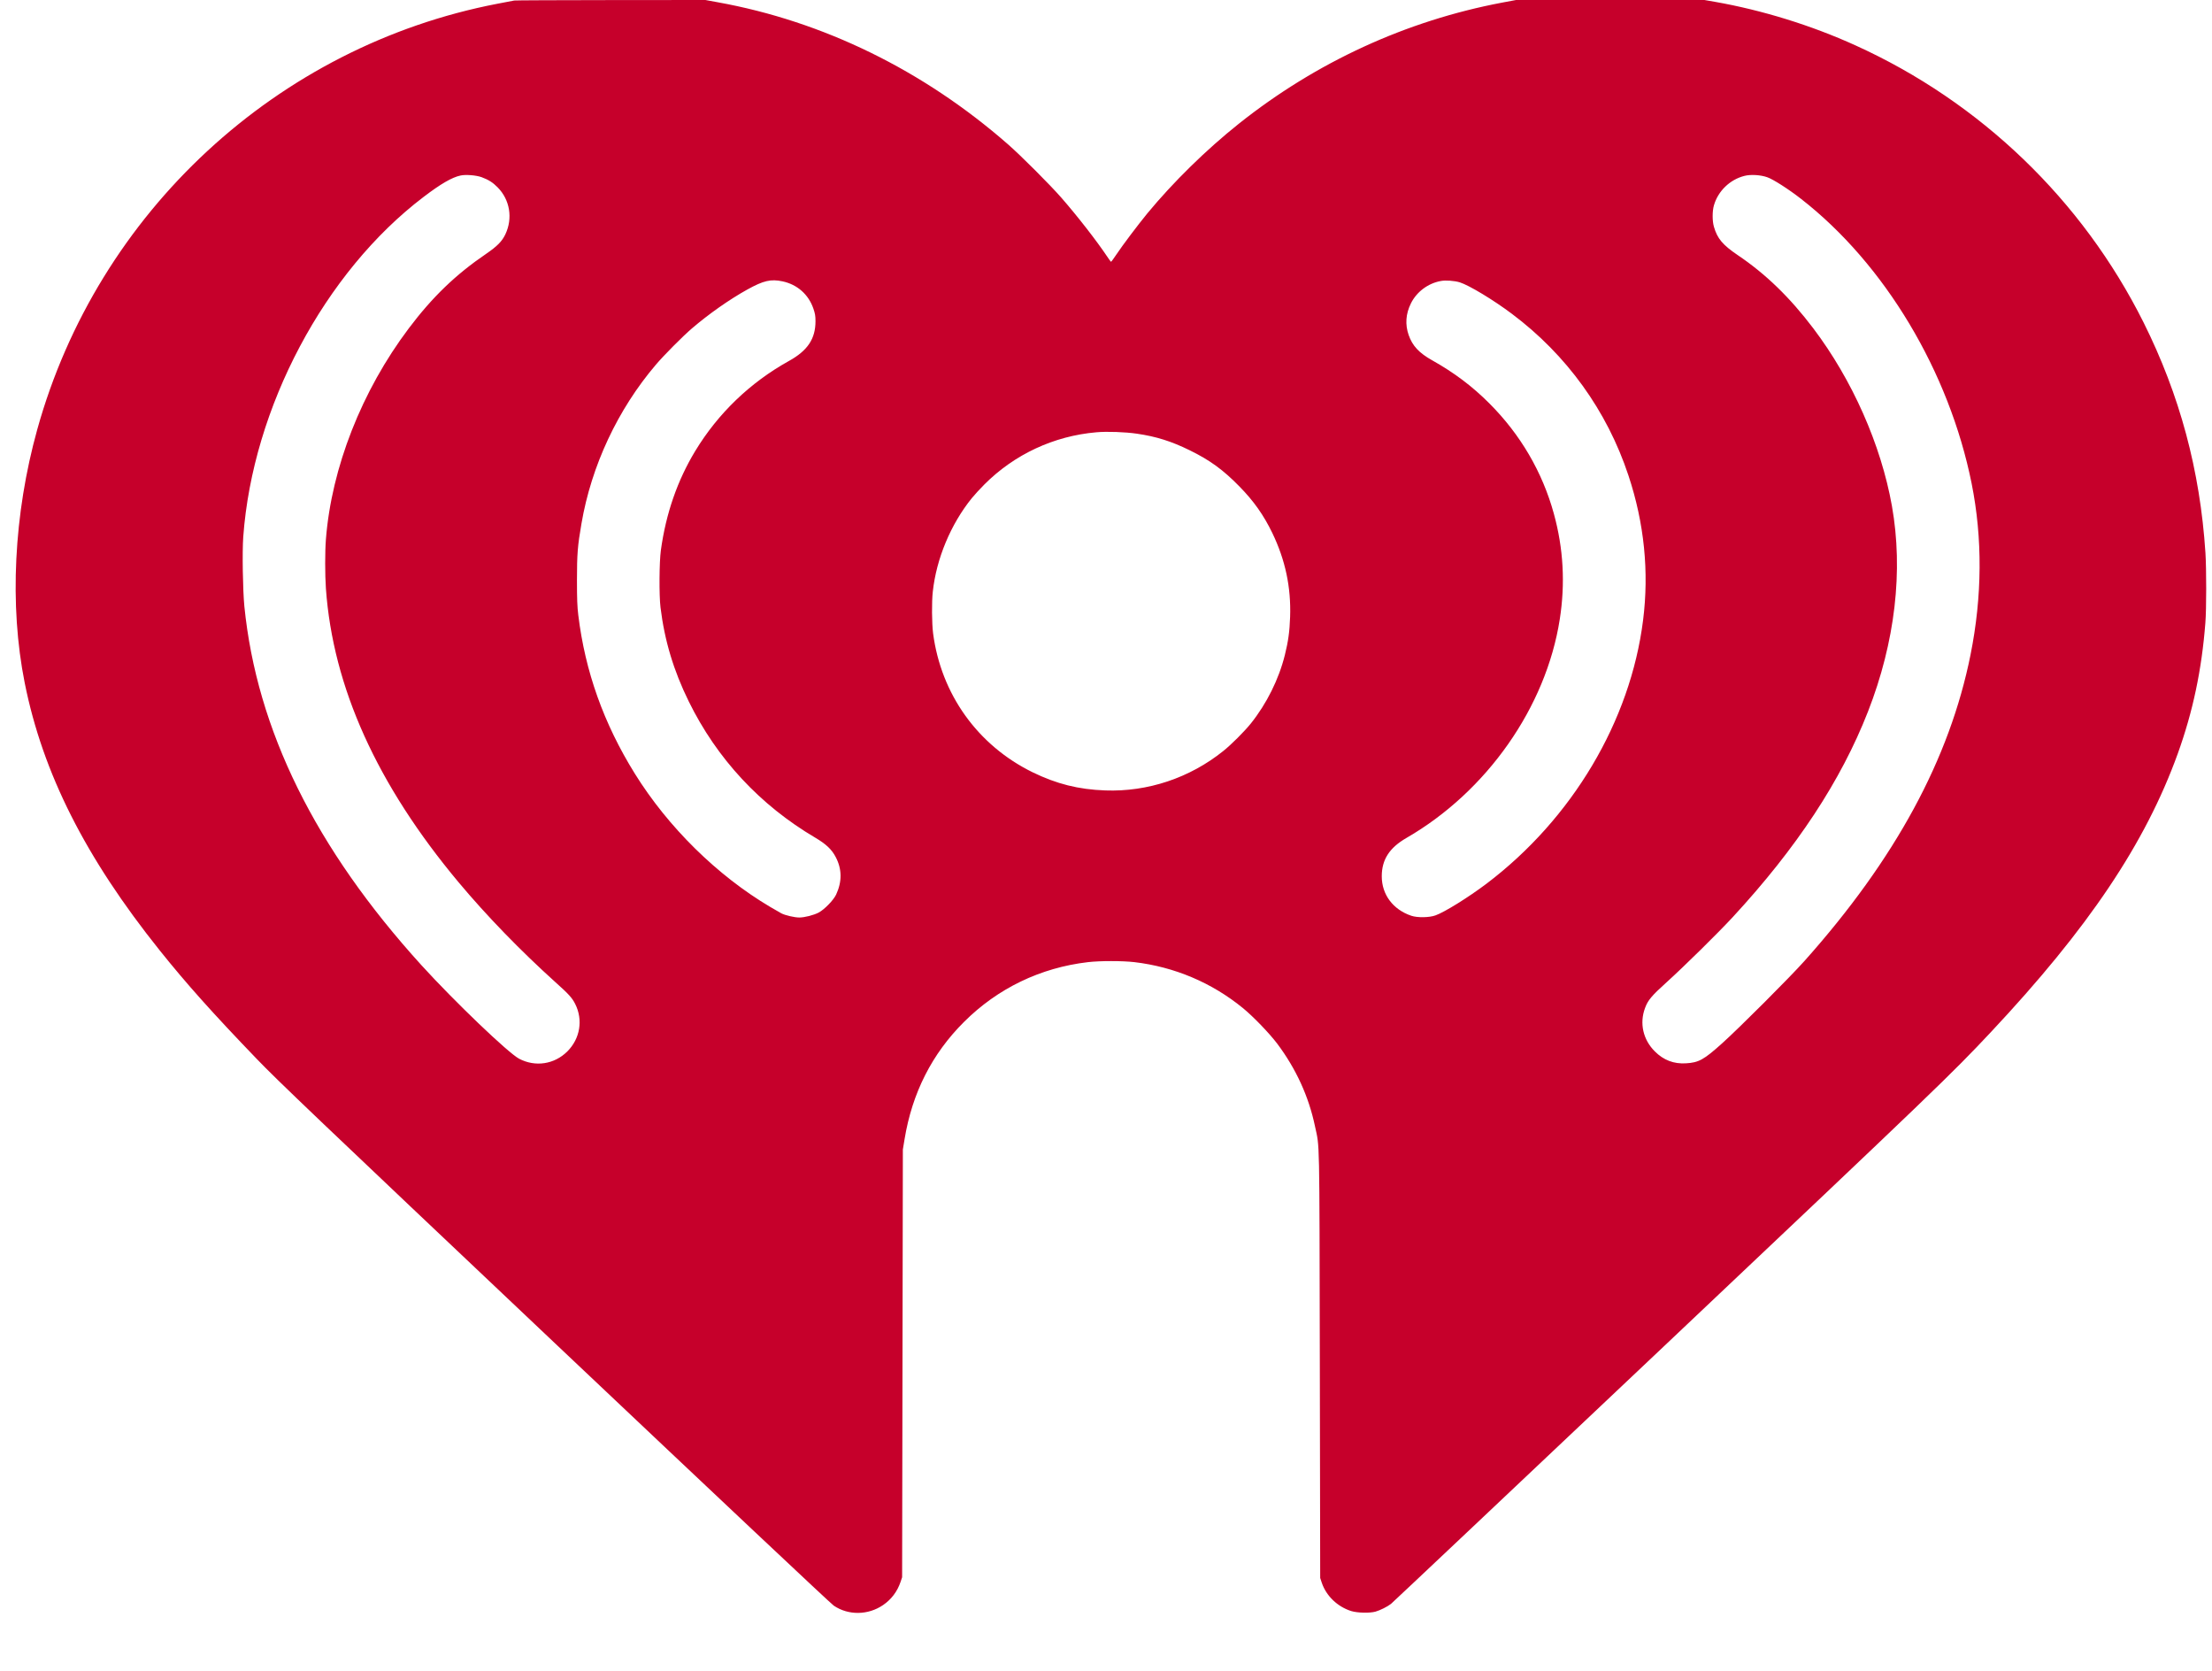
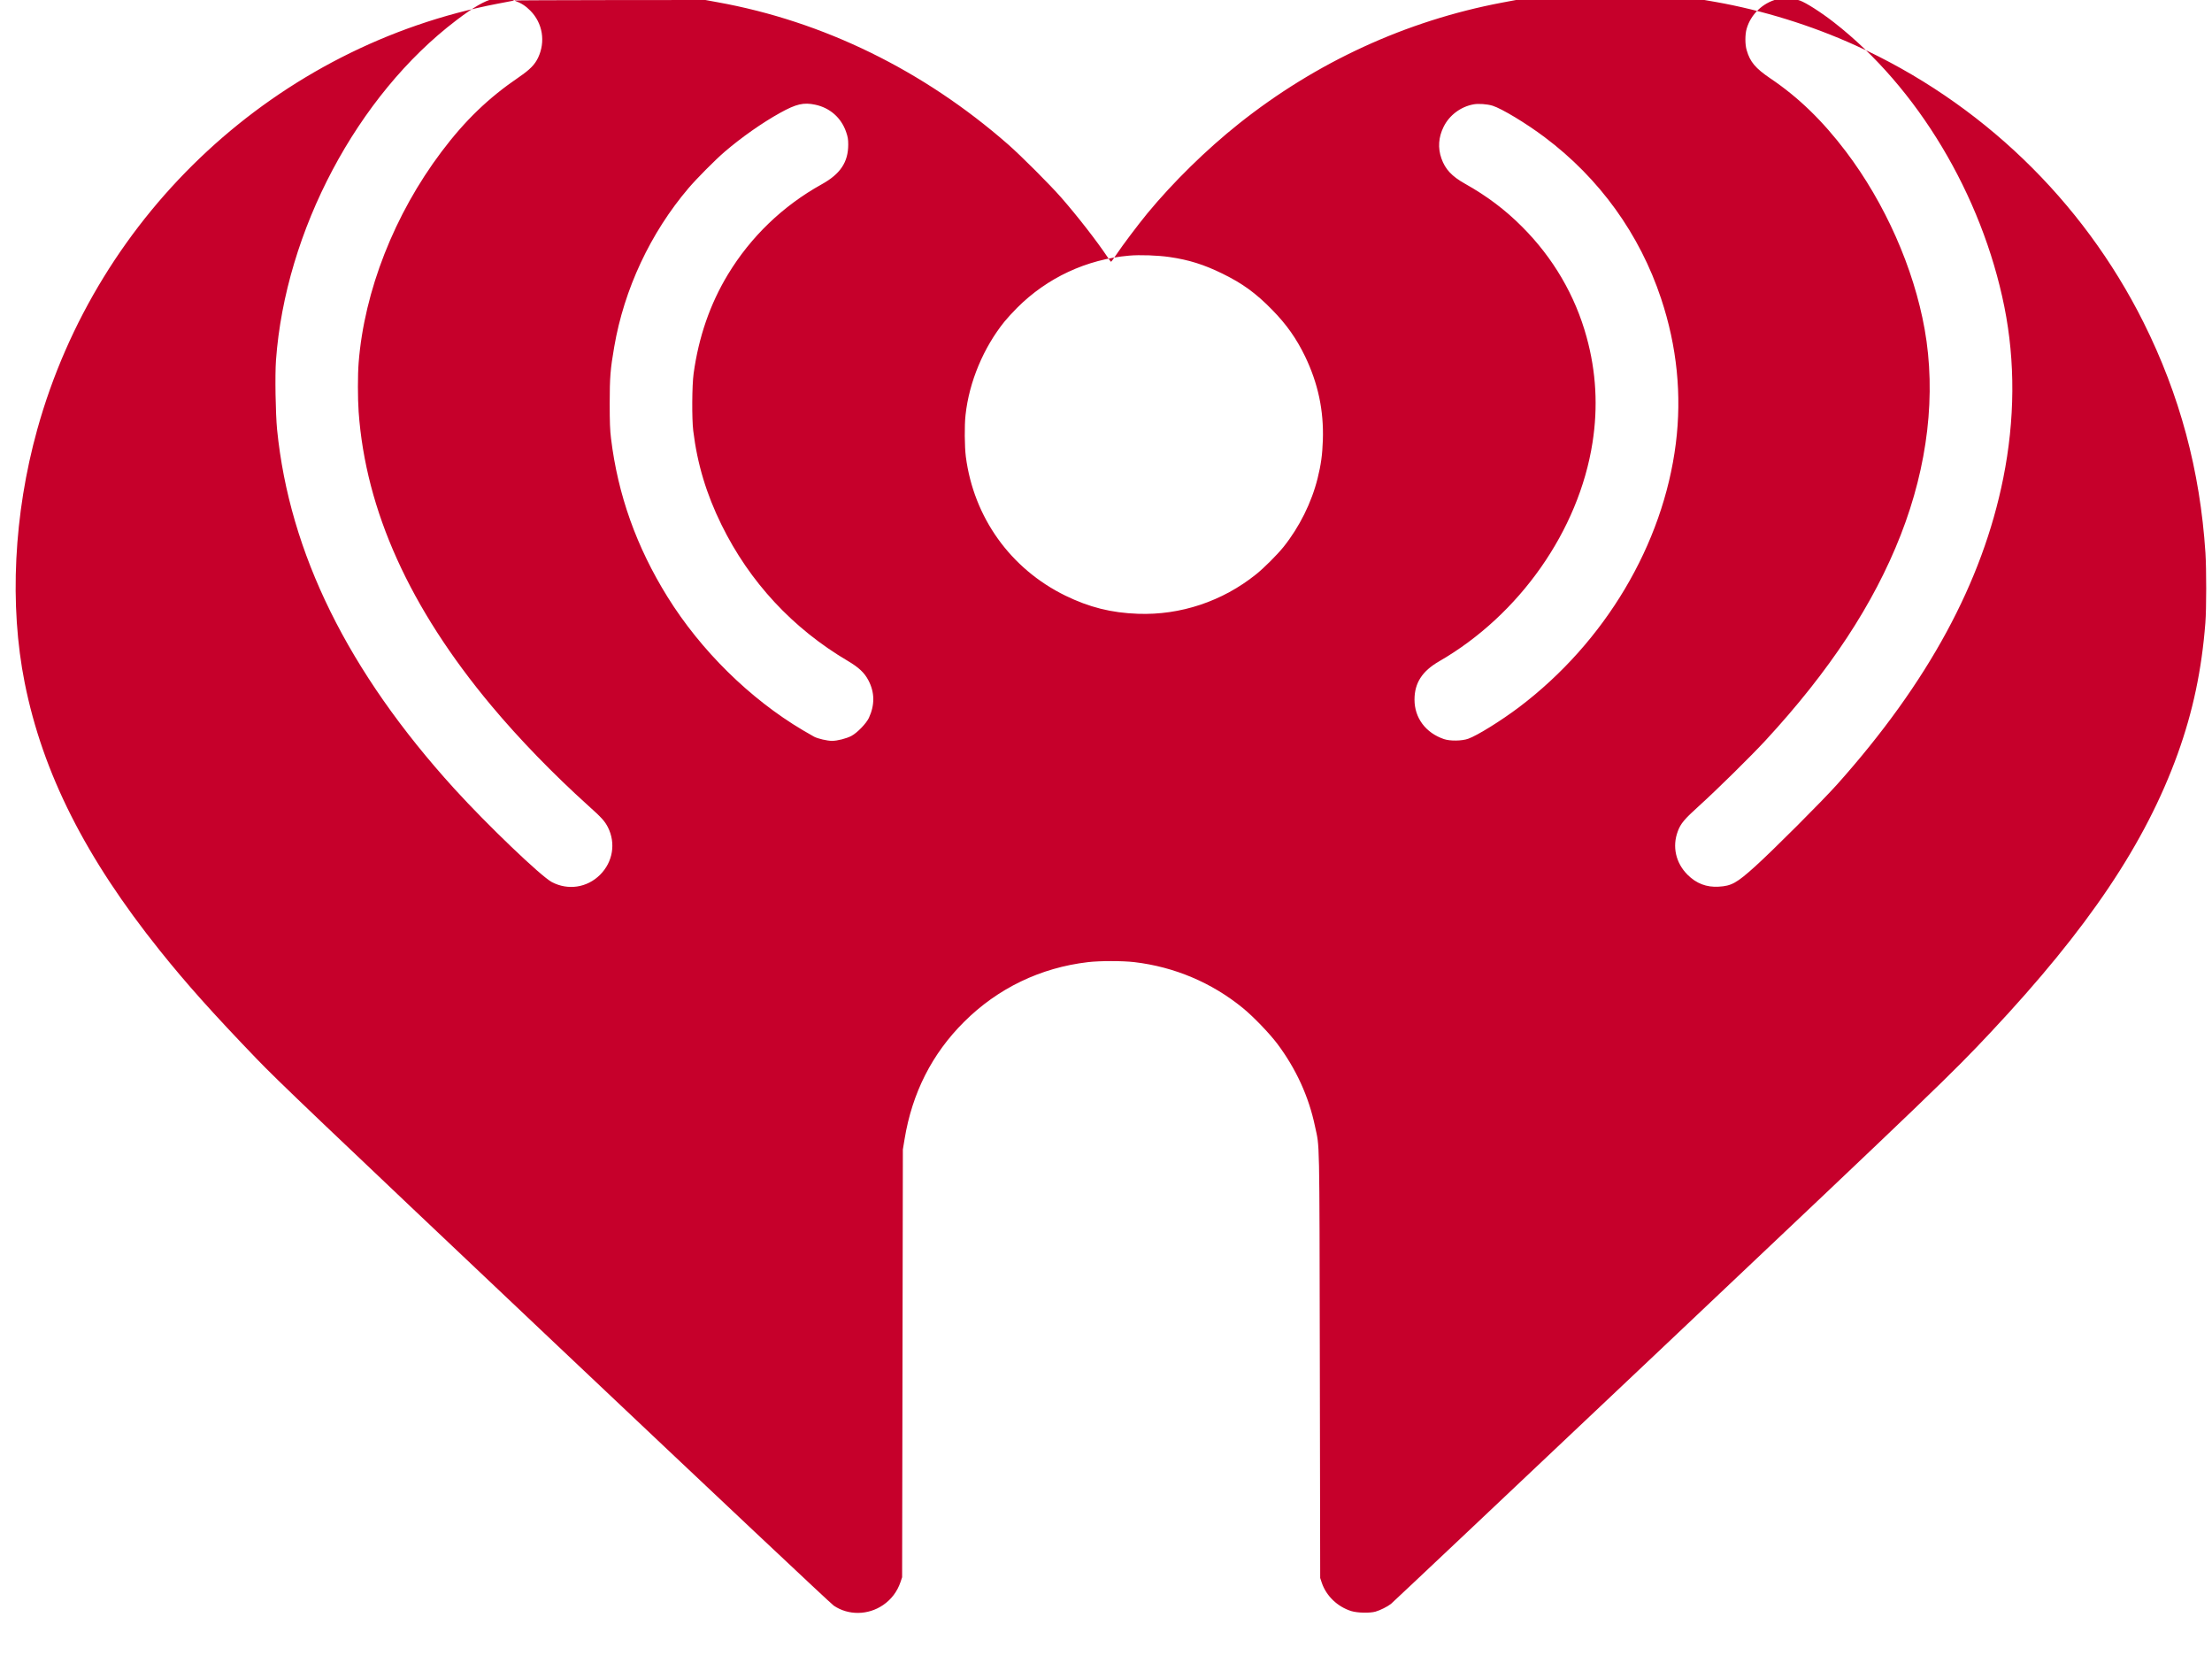
<svg xmlns="http://www.w3.org/2000/svg" version="1.0" width="3000pt" height="2265pt" viewBox="0 0 3000 2265" preserveAspectRatio="xMidYMid meet">
  <g transform="translate(0,2265) scale(0.1,-0.1)" fill="#c6002b" stroke="none">
-     <path d="M6975 22643 c-11 -2 -112 -22 -225 -43 -2989 -573 -5426 -2826 -6245 -5774 -319 -1148 -380 -2383 -170 -3434 245 -1225 825 -2372 1833 -3630 358 -447 717 -849 1311 -1466 284 -296 800 -787 4044 -3855 2216 -2095 3745 -3534 3785 -3561 198 -134 466 -131 670 9 111 76 191 182 235 311 l22 65 5 2900 5 2900 23 139 c103 627 371 1157 807 1591 456 455 1037 735 1681 810 165 19 463 19 629 0 543 -64 1050 -278 1472 -623 144 -118 358 -341 465 -482 255 -340 428 -717 512 -1119 65 -304 60 -57 66 -3236 l5 -2890 22 -66 c61 -178 212 -323 398 -382 84 -26 251 -30 330 -8 65 19 160 66 210 105 22 17 1693 1594 3715 3505 3669 3468 3887 3678 4420 4246 1324 1411 2096 2560 2535 3775 206 571 326 1140 375 1775 15 190 15 727 1 950 -73 1118 -348 2139 -840 3125 -830 1659 -2212 2987 -3907 3755 -599 272 -1263 477 -1904 590 l-144 25 -1278 0 -1277 0 -187 -35 c-1305 -247 -2522 -807 -3572 -1642 -442 -352 -890 -791 -1242 -1217 -133 -163 -331 -425 -420 -558 -36 -54 -68 -97 -71 -98 -3 0 -28 33 -54 73 -139 208 -403 548 -621 797 -152 174 -550 572 -724 724 -1148 1004 -2504 1667 -3939 1926 l-164 30 -1286 -1 c-707 -1 -1295 -3 -1306 -6z m-444 -2395 c95 -35 153 -72 218 -138 167 -169 208 -419 105 -637 -46 -96 -110 -161 -260 -264 -413 -281 -729 -585 -1050 -1011 -639 -848 -1048 -1889 -1124 -2862 -13 -166 -13 -477 0 -664 95 -1337 692 -2660 1801 -3986 378 -452 840 -928 1314 -1355 179 -160 224 -210 266 -293 109 -216 67 -470 -106 -643 -176 -176 -434 -215 -654 -100 -148 78 -876 775 -1324 1267 -1442 1587 -2235 3193 -2403 4868 -21 217 -30 736 -15 941 128 1753 1102 3589 2446 4609 232 177 386 266 500 290 70 16 213 4 286 -22z m17437 -1 c81 -28 290 -162 458 -293 1135 -883 2009 -2342 2314 -3859 149 -745 144 -1529 -15 -2323 -283 -1412 -1020 -2771 -2251 -4150 -200 -224 -883 -907 -1117 -1117 -249 -224 -318 -262 -492 -272 -164 -10 -303 43 -421 161 -161 160 -211 383 -133 590 38 104 90 166 291 347 235 212 697 667 898 884 870 942 1468 1850 1834 2786 369 944 481 1911 325 2789 -148 831 -538 1710 -1067 2409 -317 418 -642 734 -1023 991 -205 139 -278 225 -324 385 -23 77 -23 213 0 291 56 194 217 349 413 399 85 22 219 14 310 -18z m-13354 -1412 c198 -42 351 -177 417 -368 23 -67 29 -99 29 -172 0 -239 -107 -399 -360 -539 -526 -292 -961 -710 -1271 -1221 -242 -400 -397 -846 -466 -1345 -22 -159 -25 -612 -5 -775 55 -451 178 -858 383 -1275 382 -777 967 -1407 1718 -1849 145 -86 221 -158 274 -259 87 -164 89 -334 7 -511 -36 -76 -158 -202 -237 -244 -66 -35 -191 -67 -263 -67 -63 0 -190 29 -242 56 -18 9 -87 49 -153 88 -719 426 -1384 1081 -1836 1808 -421 678 -673 1383 -766 2148 -14 112 -18 221 -18 475 0 352 9 466 61 765 134 784 492 1548 1009 2155 109 128 361 382 489 492 229 196 506 391 751 527 220 122 320 145 479 111z m9184 -13 c127 -40 457 -239 707 -427 743 -557 1289 -1313 1580 -2190 215 -645 282 -1308 199 -1965 -172 -1367 -960 -2691 -2124 -3572 -244 -184 -569 -386 -691 -429 -85 -31 -247 -33 -329 -5 -248 84 -400 287 -400 535 0 226 104 387 335 520 1090 629 1893 1773 2079 2964 76 484 50 960 -80 1432 -155 565 -454 1075 -874 1495 -231 232 -479 418 -775 584 -179 100 -269 197 -320 343 -50 142 -40 288 30 429 77 156 230 272 405 304 65 13 186 4 258 -18z m-4380 -2052 c262 -38 469 -103 717 -225 274 -134 454 -265 676 -492 194 -198 327 -387 444 -628 177 -367 256 -737 242 -1140 -7 -199 -25 -329 -71 -515 -82 -330 -247 -661 -462 -930 -88 -109 -265 -286 -374 -373 -455 -365 -1024 -555 -1600 -534 -364 13 -660 88 -985 246 -745 365 -1242 1059 -1350 1884 -17 137 -20 423 -4 565 48 447 244 916 530 1269 35 43 111 126 169 184 407 408 942 658 1520 708 144 13 390 4 548 -19z" />
+     <path d="M6975 22643 c-11 -2 -112 -22 -225 -43 -2989 -573 -5426 -2826 -6245 -5774 -319 -1148 -380 -2383 -170 -3434 245 -1225 825 -2372 1833 -3630 358 -447 717 -849 1311 -1466 284 -296 800 -787 4044 -3855 2216 -2095 3745 -3534 3785 -3561 198 -134 466 -131 670 9 111 76 191 182 235 311 l22 65 5 2900 5 2900 23 139 c103 627 371 1157 807 1591 456 455 1037 735 1681 810 165 19 463 19 629 0 543 -64 1050 -278 1472 -623 144 -118 358 -341 465 -482 255 -340 428 -717 512 -1119 65 -304 60 -57 66 -3236 l5 -2890 22 -66 c61 -178 212 -323 398 -382 84 -26 251 -30 330 -8 65 19 160 66 210 105 22 17 1693 1594 3715 3505 3669 3468 3887 3678 4420 4246 1324 1411 2096 2560 2535 3775 206 571 326 1140 375 1775 15 190 15 727 1 950 -73 1118 -348 2139 -840 3125 -830 1659 -2212 2987 -3907 3755 -599 272 -1263 477 -1904 590 l-144 25 -1278 0 -1277 0 -187 -35 c-1305 -247 -2522 -807 -3572 -1642 -442 -352 -890 -791 -1242 -1217 -133 -163 -331 -425 -420 -558 -36 -54 -68 -97 -71 -98 -3 0 -28 33 -54 73 -139 208 -403 548 -621 797 -152 174 -550 572 -724 724 -1148 1004 -2504 1667 -3939 1926 l-164 30 -1286 -1 c-707 -1 -1295 -3 -1306 -6z c95 -35 153 -72 218 -138 167 -169 208 -419 105 -637 -46 -96 -110 -161 -260 -264 -413 -281 -729 -585 -1050 -1011 -639 -848 -1048 -1889 -1124 -2862 -13 -166 -13 -477 0 -664 95 -1337 692 -2660 1801 -3986 378 -452 840 -928 1314 -1355 179 -160 224 -210 266 -293 109 -216 67 -470 -106 -643 -176 -176 -434 -215 -654 -100 -148 78 -876 775 -1324 1267 -1442 1587 -2235 3193 -2403 4868 -21 217 -30 736 -15 941 128 1753 1102 3589 2446 4609 232 177 386 266 500 290 70 16 213 4 286 -22z m17437 -1 c81 -28 290 -162 458 -293 1135 -883 2009 -2342 2314 -3859 149 -745 144 -1529 -15 -2323 -283 -1412 -1020 -2771 -2251 -4150 -200 -224 -883 -907 -1117 -1117 -249 -224 -318 -262 -492 -272 -164 -10 -303 43 -421 161 -161 160 -211 383 -133 590 38 104 90 166 291 347 235 212 697 667 898 884 870 942 1468 1850 1834 2786 369 944 481 1911 325 2789 -148 831 -538 1710 -1067 2409 -317 418 -642 734 -1023 991 -205 139 -278 225 -324 385 -23 77 -23 213 0 291 56 194 217 349 413 399 85 22 219 14 310 -18z m-13354 -1412 c198 -42 351 -177 417 -368 23 -67 29 -99 29 -172 0 -239 -107 -399 -360 -539 -526 -292 -961 -710 -1271 -1221 -242 -400 -397 -846 -466 -1345 -22 -159 -25 -612 -5 -775 55 -451 178 -858 383 -1275 382 -777 967 -1407 1718 -1849 145 -86 221 -158 274 -259 87 -164 89 -334 7 -511 -36 -76 -158 -202 -237 -244 -66 -35 -191 -67 -263 -67 -63 0 -190 29 -242 56 -18 9 -87 49 -153 88 -719 426 -1384 1081 -1836 1808 -421 678 -673 1383 -766 2148 -14 112 -18 221 -18 475 0 352 9 466 61 765 134 784 492 1548 1009 2155 109 128 361 382 489 492 229 196 506 391 751 527 220 122 320 145 479 111z m9184 -13 c127 -40 457 -239 707 -427 743 -557 1289 -1313 1580 -2190 215 -645 282 -1308 199 -1965 -172 -1367 -960 -2691 -2124 -3572 -244 -184 -569 -386 -691 -429 -85 -31 -247 -33 -329 -5 -248 84 -400 287 -400 535 0 226 104 387 335 520 1090 629 1893 1773 2079 2964 76 484 50 960 -80 1432 -155 565 -454 1075 -874 1495 -231 232 -479 418 -775 584 -179 100 -269 197 -320 343 -50 142 -40 288 30 429 77 156 230 272 405 304 65 13 186 4 258 -18z m-4380 -2052 c262 -38 469 -103 717 -225 274 -134 454 -265 676 -492 194 -198 327 -387 444 -628 177 -367 256 -737 242 -1140 -7 -199 -25 -329 -71 -515 -82 -330 -247 -661 -462 -930 -88 -109 -265 -286 -374 -373 -455 -365 -1024 -555 -1600 -534 -364 13 -660 88 -985 246 -745 365 -1242 1059 -1350 1884 -17 137 -20 423 -4 565 48 447 244 916 530 1269 35 43 111 126 169 184 407 408 942 658 1520 708 144 13 390 4 548 -19z" />
  </g>
</svg>